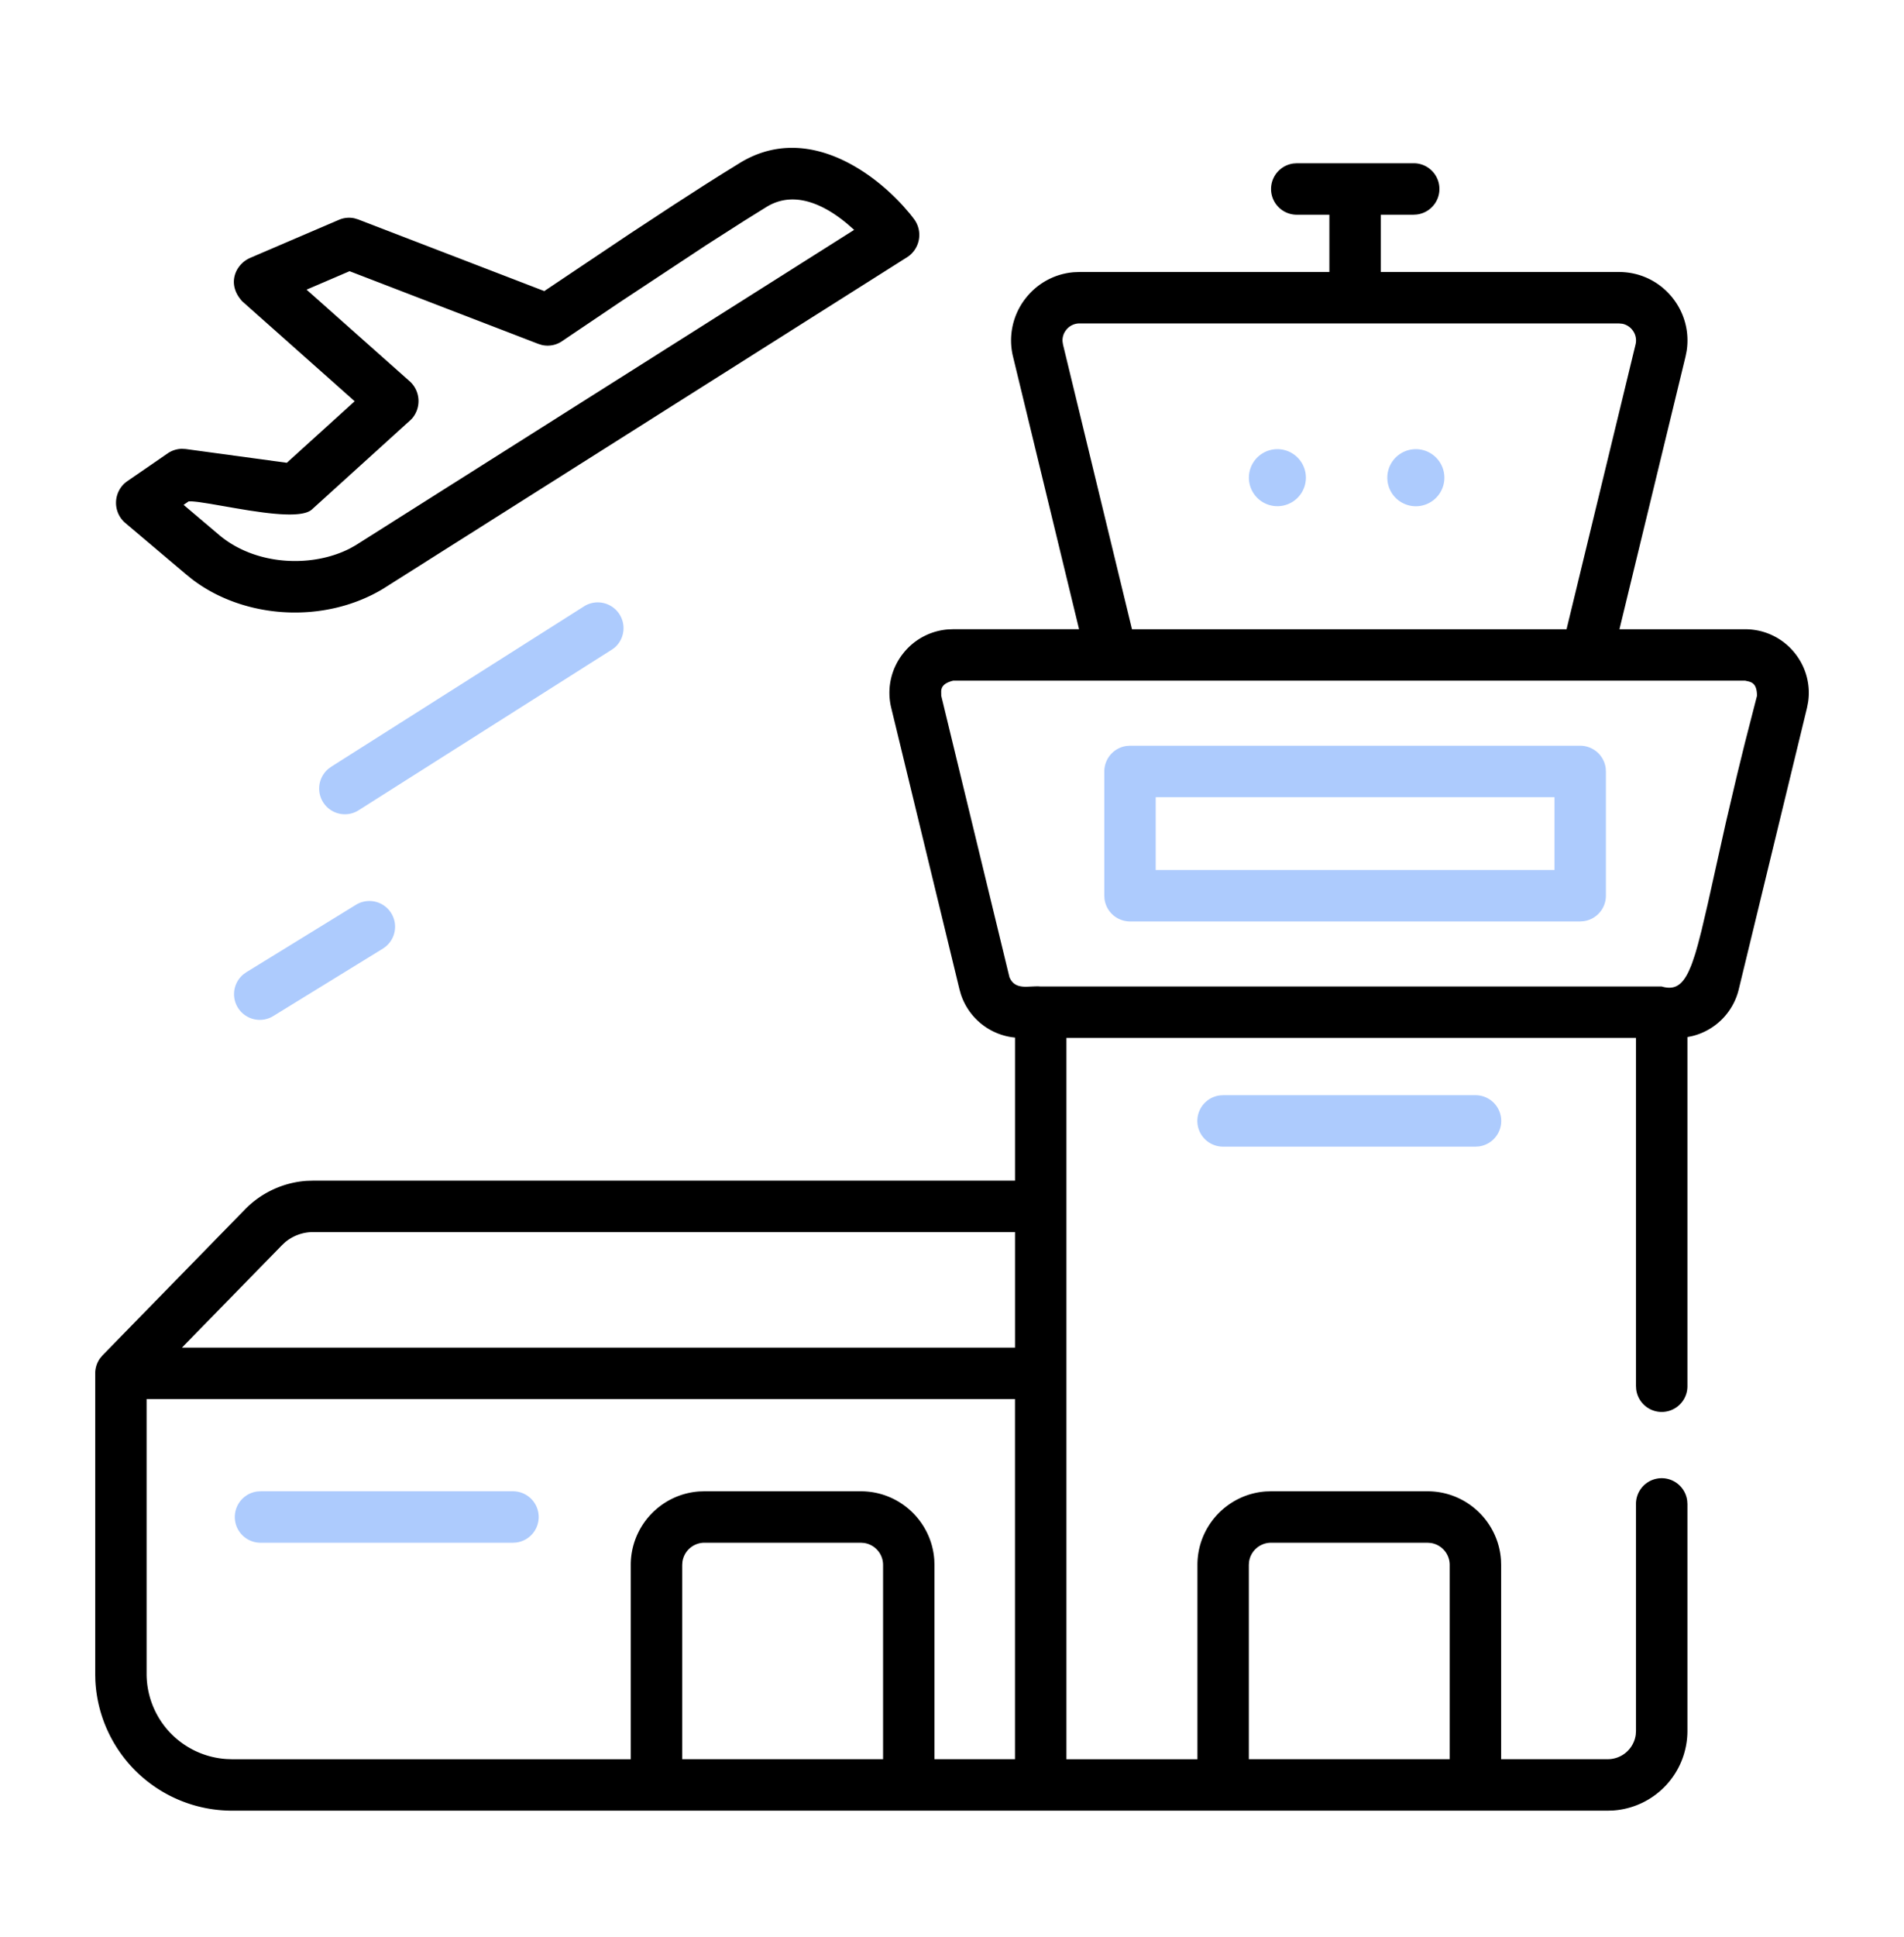
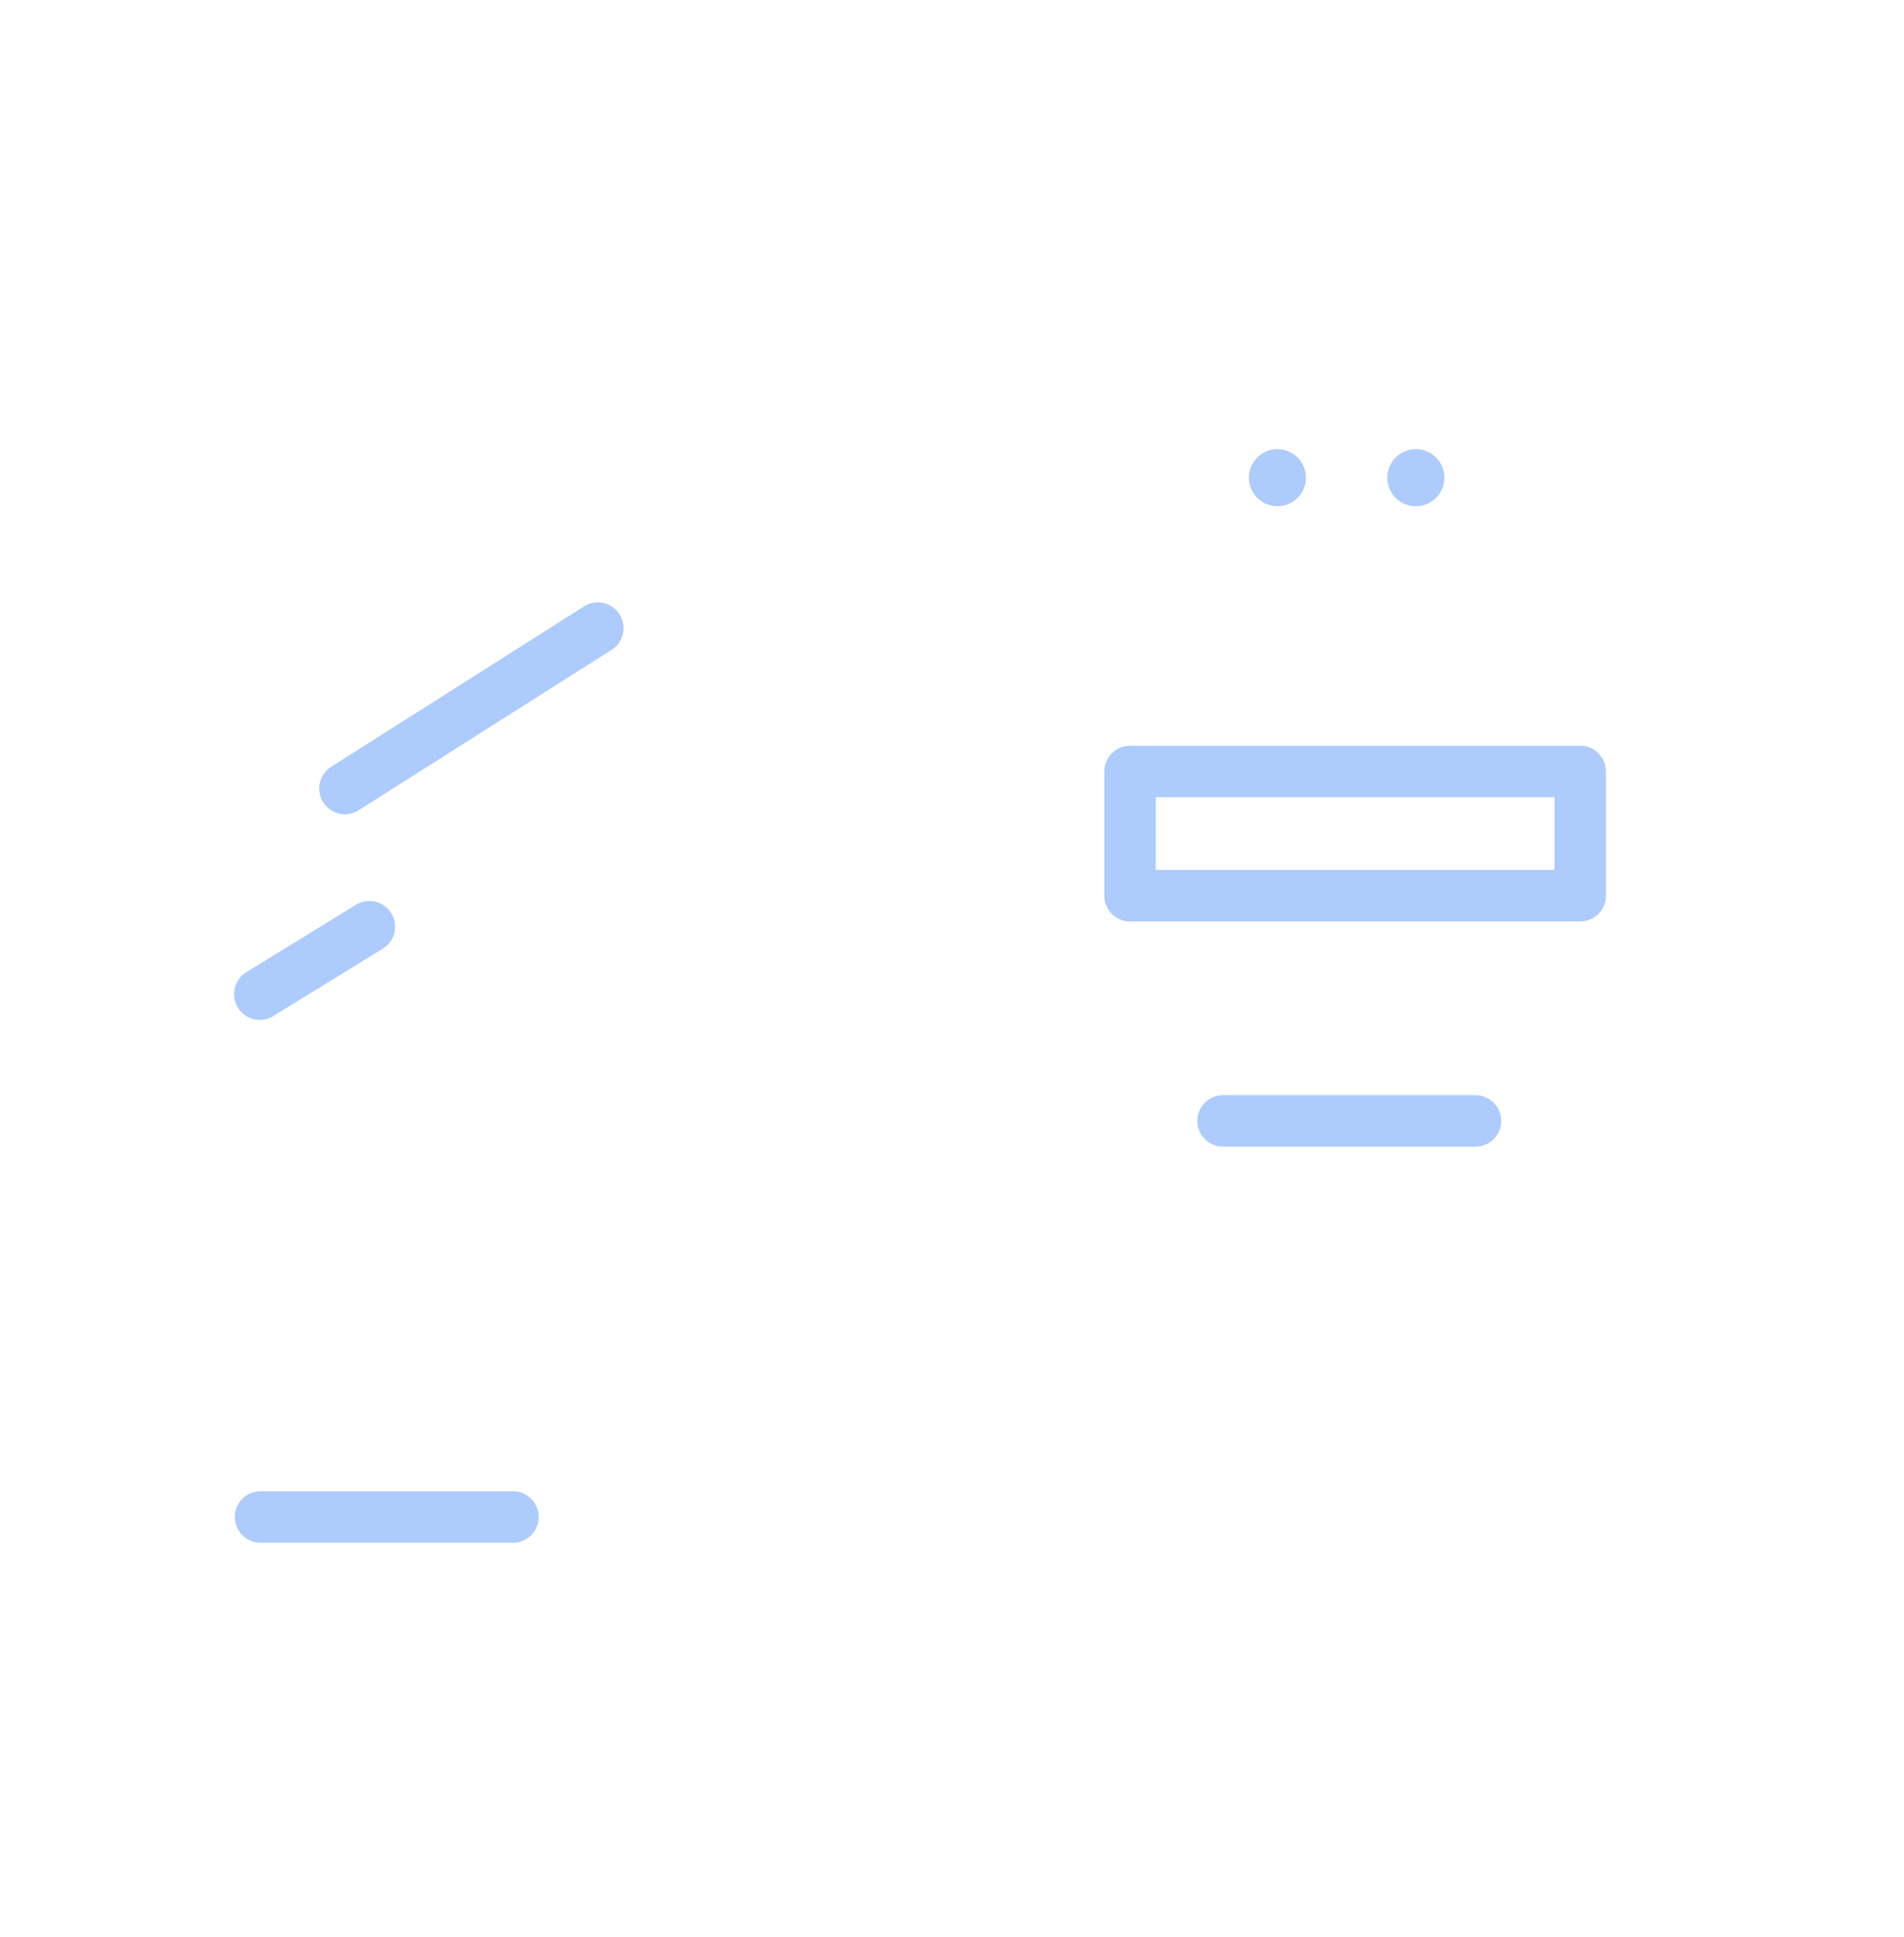
<svg xmlns="http://www.w3.org/2000/svg" width="60" height="61">
  <g fill="none" fill-rule="evenodd">
-     <path fill="#000" d="M44.537 5.142a.81.81 0 0 1 .102 1.615l-.102.006h-1.024v1.804h7.505c.666 0 1.284.3 1.696.824.374.476.529 1.074.436 1.665l-.035.177-2.082 8.586h3.962c.618 0 1.193.279 1.575.765.344.438.489.987.408 1.53l-.035.182-2.15 8.863a1.997 1.997 0 0 1-1.464 1.473l-.154.032v10.985a.81.81 0 0 1-1.615.101l-.006-.101V32.691H33.606v22.718h4.128v-6.12c0-1.226.955-2.232 2.16-2.314l.159-.005h4.933c1.225 0 2.231.955 2.313 2.16l.005.158v6.12h3.361a.89.89 0 0 0 .882-.777l.007-.111v-7.15a.81.81 0 0 1 1.614-.101l.007.101v7.15a2.513 2.513 0 0 1-2.345 2.504l-.165.005H7.308a4.313 4.313 0 0 1-4.303-4.1L3 52.721v-9.466c0-.167.054-.334.15-.47l.08-.096 4.498-4.605a3.008 3.008 0 0 1 1.935-.892l.2-.006h22.123V32.68a1.995 1.995 0 0 1-1.707-1.367l-.044-.154-2.15-8.864a1.993 1.993 0 0 1 .373-1.711 1.994 1.994 0 0 1 1.408-.759l.168-.007h3.97l-2.081-8.585a2.147 2.147 0 0 1 .401-1.842c.374-.476.92-.768 1.516-.817l.18-.007h7.872V6.763h-1.024a.81.81 0 0 1-.102-1.614l.102-.007h3.669zm.449 43.448h-4.933a.699.699 0 0 0-.692.604l-.007.094v6.12h6.33v-6.12a.698.698 0 0 0-.604-.691l-.094-.007zm-13-4.525H4.62v8.656a2.69 2.69 0 0 0 2.517 2.682l.17.006h12.57v-6.12c0-1.226.955-2.232 2.16-2.314l.158-.005h4.933c1.226 0 2.232.955 2.314 2.16l.005.158v6.12h2.538V44.066zm-4.857 4.525h-4.933a.699.699 0 0 0-.691.604l-.007.094v6.12h6.33v-6.12a.699.699 0 0 0-.604-.691l-.095-.007zm4.857-9.784H9.862c-.319 0-.631.115-.875.318l-.1.093-3.153 3.227h26.252v-3.638zm23.009-17.367H30.034c-.307.078-.366.204-.375.332l.002.143 2.149 8.863c.108.259.313.303.53.302l.281-.012.09-.002.085.006h19.568c.39.114.638-.02.857-.49l.073-.17.035-.094.07-.208c.013-.037.024-.075.036-.114l.071-.249.11-.424.2-.853.571-2.564.353-1.503.248-1.01.38-1.478c-.003-.356-.141-.422-.281-.455l-.092-.02zm-3.977-11.252H34.02a.527.527 0 0 0-.422.206.521.521 0 0 0-.114.367l.014.091 2.174 8.968h13.694l2.174-8.968a.53.53 0 0 0-.1-.458.532.532 0 0 0-.316-.196l-.106-.01zm-27.7-5.057c2.011-1.225 4.072.177 5.147 1.362l.19.219c.059.071.114.142.164.21a.836.836 0 0 1-.154 1.123l-.062.046-16.53 10.454c-1.852 1.117-4.387.959-6.035-.312l-.18-.146-1.93-1.632a.835.835 0 0 1 .003-1.236l.062-.05 1.293-.89a.815.815 0 0 1 .449-.142l.12.007 3.183.433 2.139-1.938-3.546-3.15c-.458-.502-.25-1.062.139-1.306l.08-.045 2.83-1.213a.806.806 0 0 1 .489-.048l.12.036 5.863 2.256 2.711-1.816 1.392-.914.94-.606.587-.37.536-.332zM11.207 17.174l15.71-9.934-.2-.176c-.665-.56-1.644-1.105-2.556-.55l-.711.442-1.214.777-2.683 1.772-1.84 1.24a.807.807 0 0 1-.64.12l-.107-.033-5.95-2.29-1.355.581 3.268 2.903a.84.84 0 0 1 .06 1.15l-.055.056-3.087 2.798c-.212.222-.857.201-1.57.109l-.433-.062-.433-.072-.791-.137-.325-.05a3.426 3.426 0 0 0-.254-.026l-.095-.001-.161.11 1.12.948c1.145.967 2.926 1.043 4.133.42l.169-.095z" />
-     <path fill="#ADCBFD" d="M16.163 46.97a.81.81 0 0 1 .101 1.614l-.101.006h-7.95a.81.81 0 0 1-.102-1.614l.102-.006h7.95zm30.33-12.475a.81.81 0 0 1 .103 1.614l-.102.006h-7.95a.81.81 0 0 1-.101-1.614l.101-.006h7.95zM11.213 28.5a.81.81 0 0 1 .939 1.316l-.09.064-3.452 2.123a.812.812 0 0 1-1.114-.266.809.809 0 0 1 .175-1.05l.09-.065 3.452-2.122zm38.583-5.012a.81.81 0 0 1 .804.708l.006.102v3.914a.81.81 0 0 1-.708.803l-.102.007H35.61a.811.811 0 0 1-.804-.709l-.006-.101v-3.914a.81.81 0 0 1 .708-.804l.102-.006h14.187zm-.81 1.62H36.419v2.293h12.567v-2.293zm-30.566-6.02a.812.812 0 0 1 .956 1.304l-.089.065-7.977 5.058a.81.81 0 0 1-.957-1.304l.09-.065 7.977-5.058zm21.834-4.941a.898.898 0 1 1 0 1.796.898.898 0 0 1 0-1.796zm4.363 0a.899.899 0 1 1 0 1.798.899.899 0 0 1 0-1.798z" />
+     <path fill="#ADCBFD" d="M16.163 46.97a.81.81 0 0 1 .101 1.614l-.101.006h-7.95a.81.81 0 0 1-.102-1.614l.102-.006h7.95zm30.33-12.475a.81.81 0 0 1 .103 1.614l-.102.006h-7.95a.81.81 0 0 1-.101-1.614l.101-.006h7.95zM11.213 28.5a.81.81 0 0 1 .939 1.316l-.09.064-3.452 2.123a.812.812 0 0 1-1.114-.266.809.809 0 0 1 .175-1.05l.09-.065 3.452-2.122zm38.583-5.012a.81.81 0 0 1 .804.708l.006.102v3.914a.81.81 0 0 1-.708.803l-.102.007H35.61a.811.811 0 0 1-.804-.709l-.006-.101v-3.914a.81.81 0 0 1 .708-.804l.102-.006h14.187m-.81 1.62H36.419v2.293h12.567v-2.293zm-30.566-6.02a.812.812 0 0 1 .956 1.304l-.089.065-7.977 5.058a.81.81 0 0 1-.957-1.304l.09-.065 7.977-5.058zm21.834-4.941a.898.898 0 1 1 0 1.796.898.898 0 0 1 0-1.796zm4.363 0a.899.899 0 1 1 0 1.798.899.899 0 0 1 0-1.798z" />
  </g>
</svg>